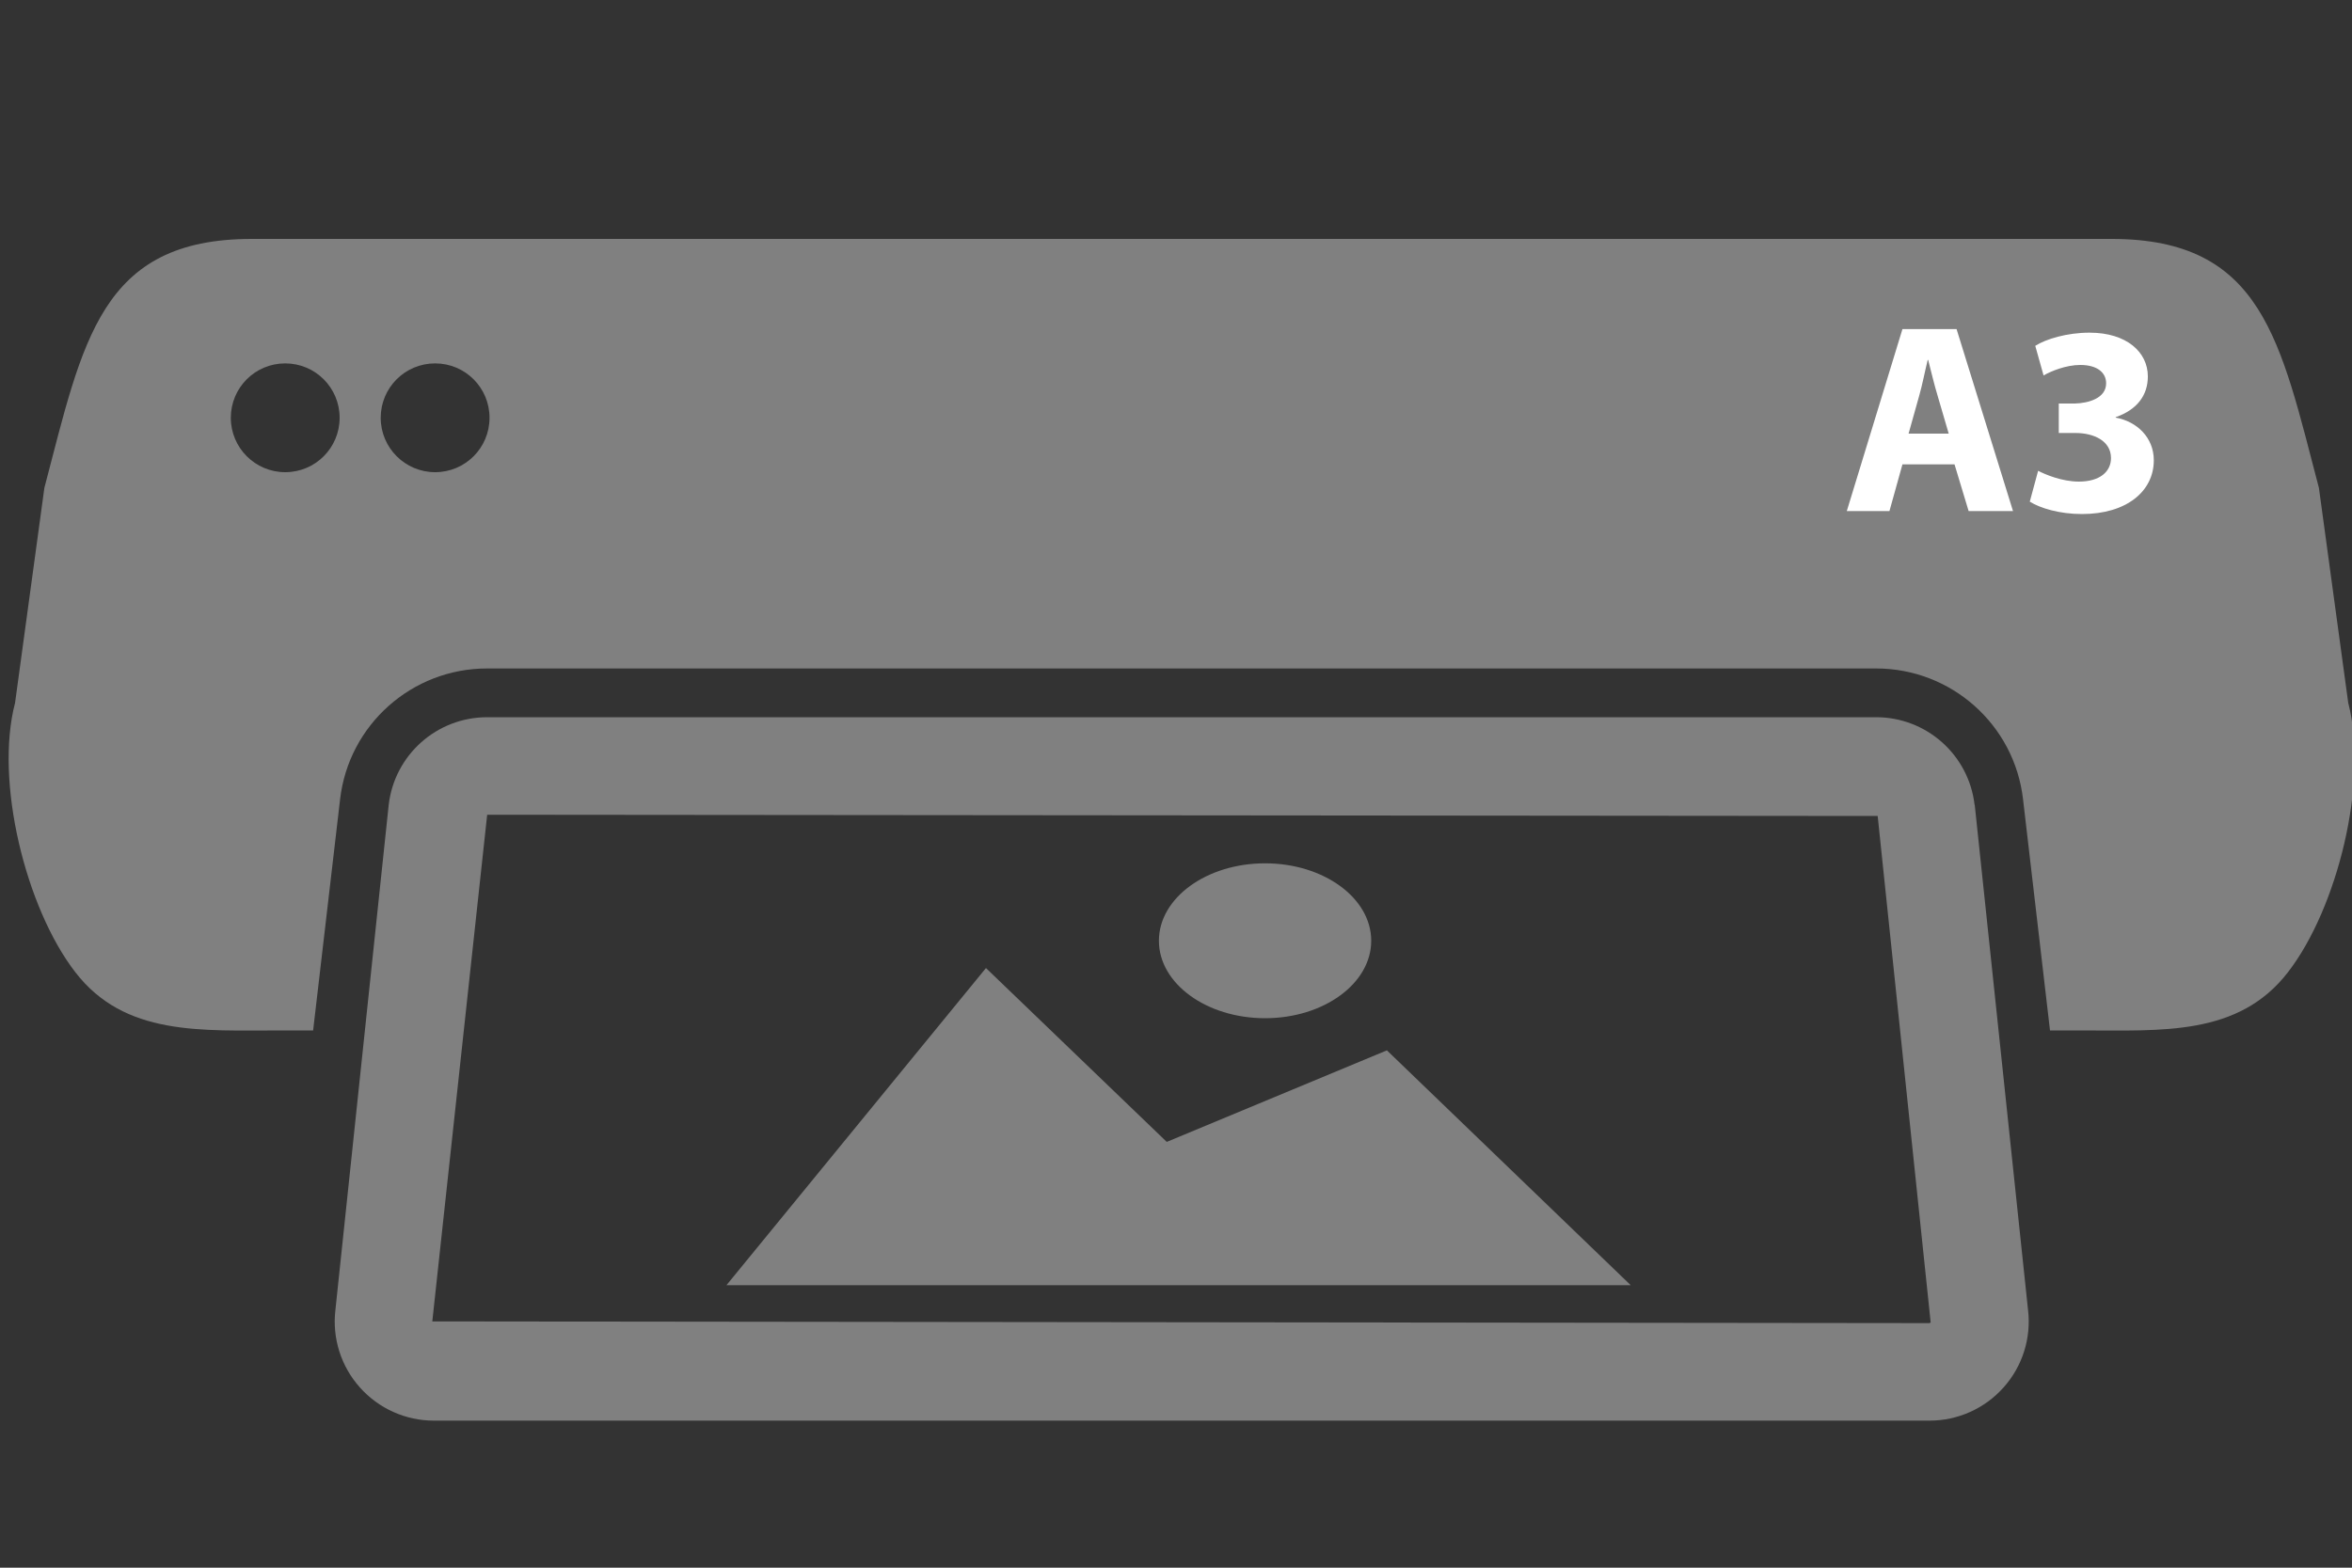
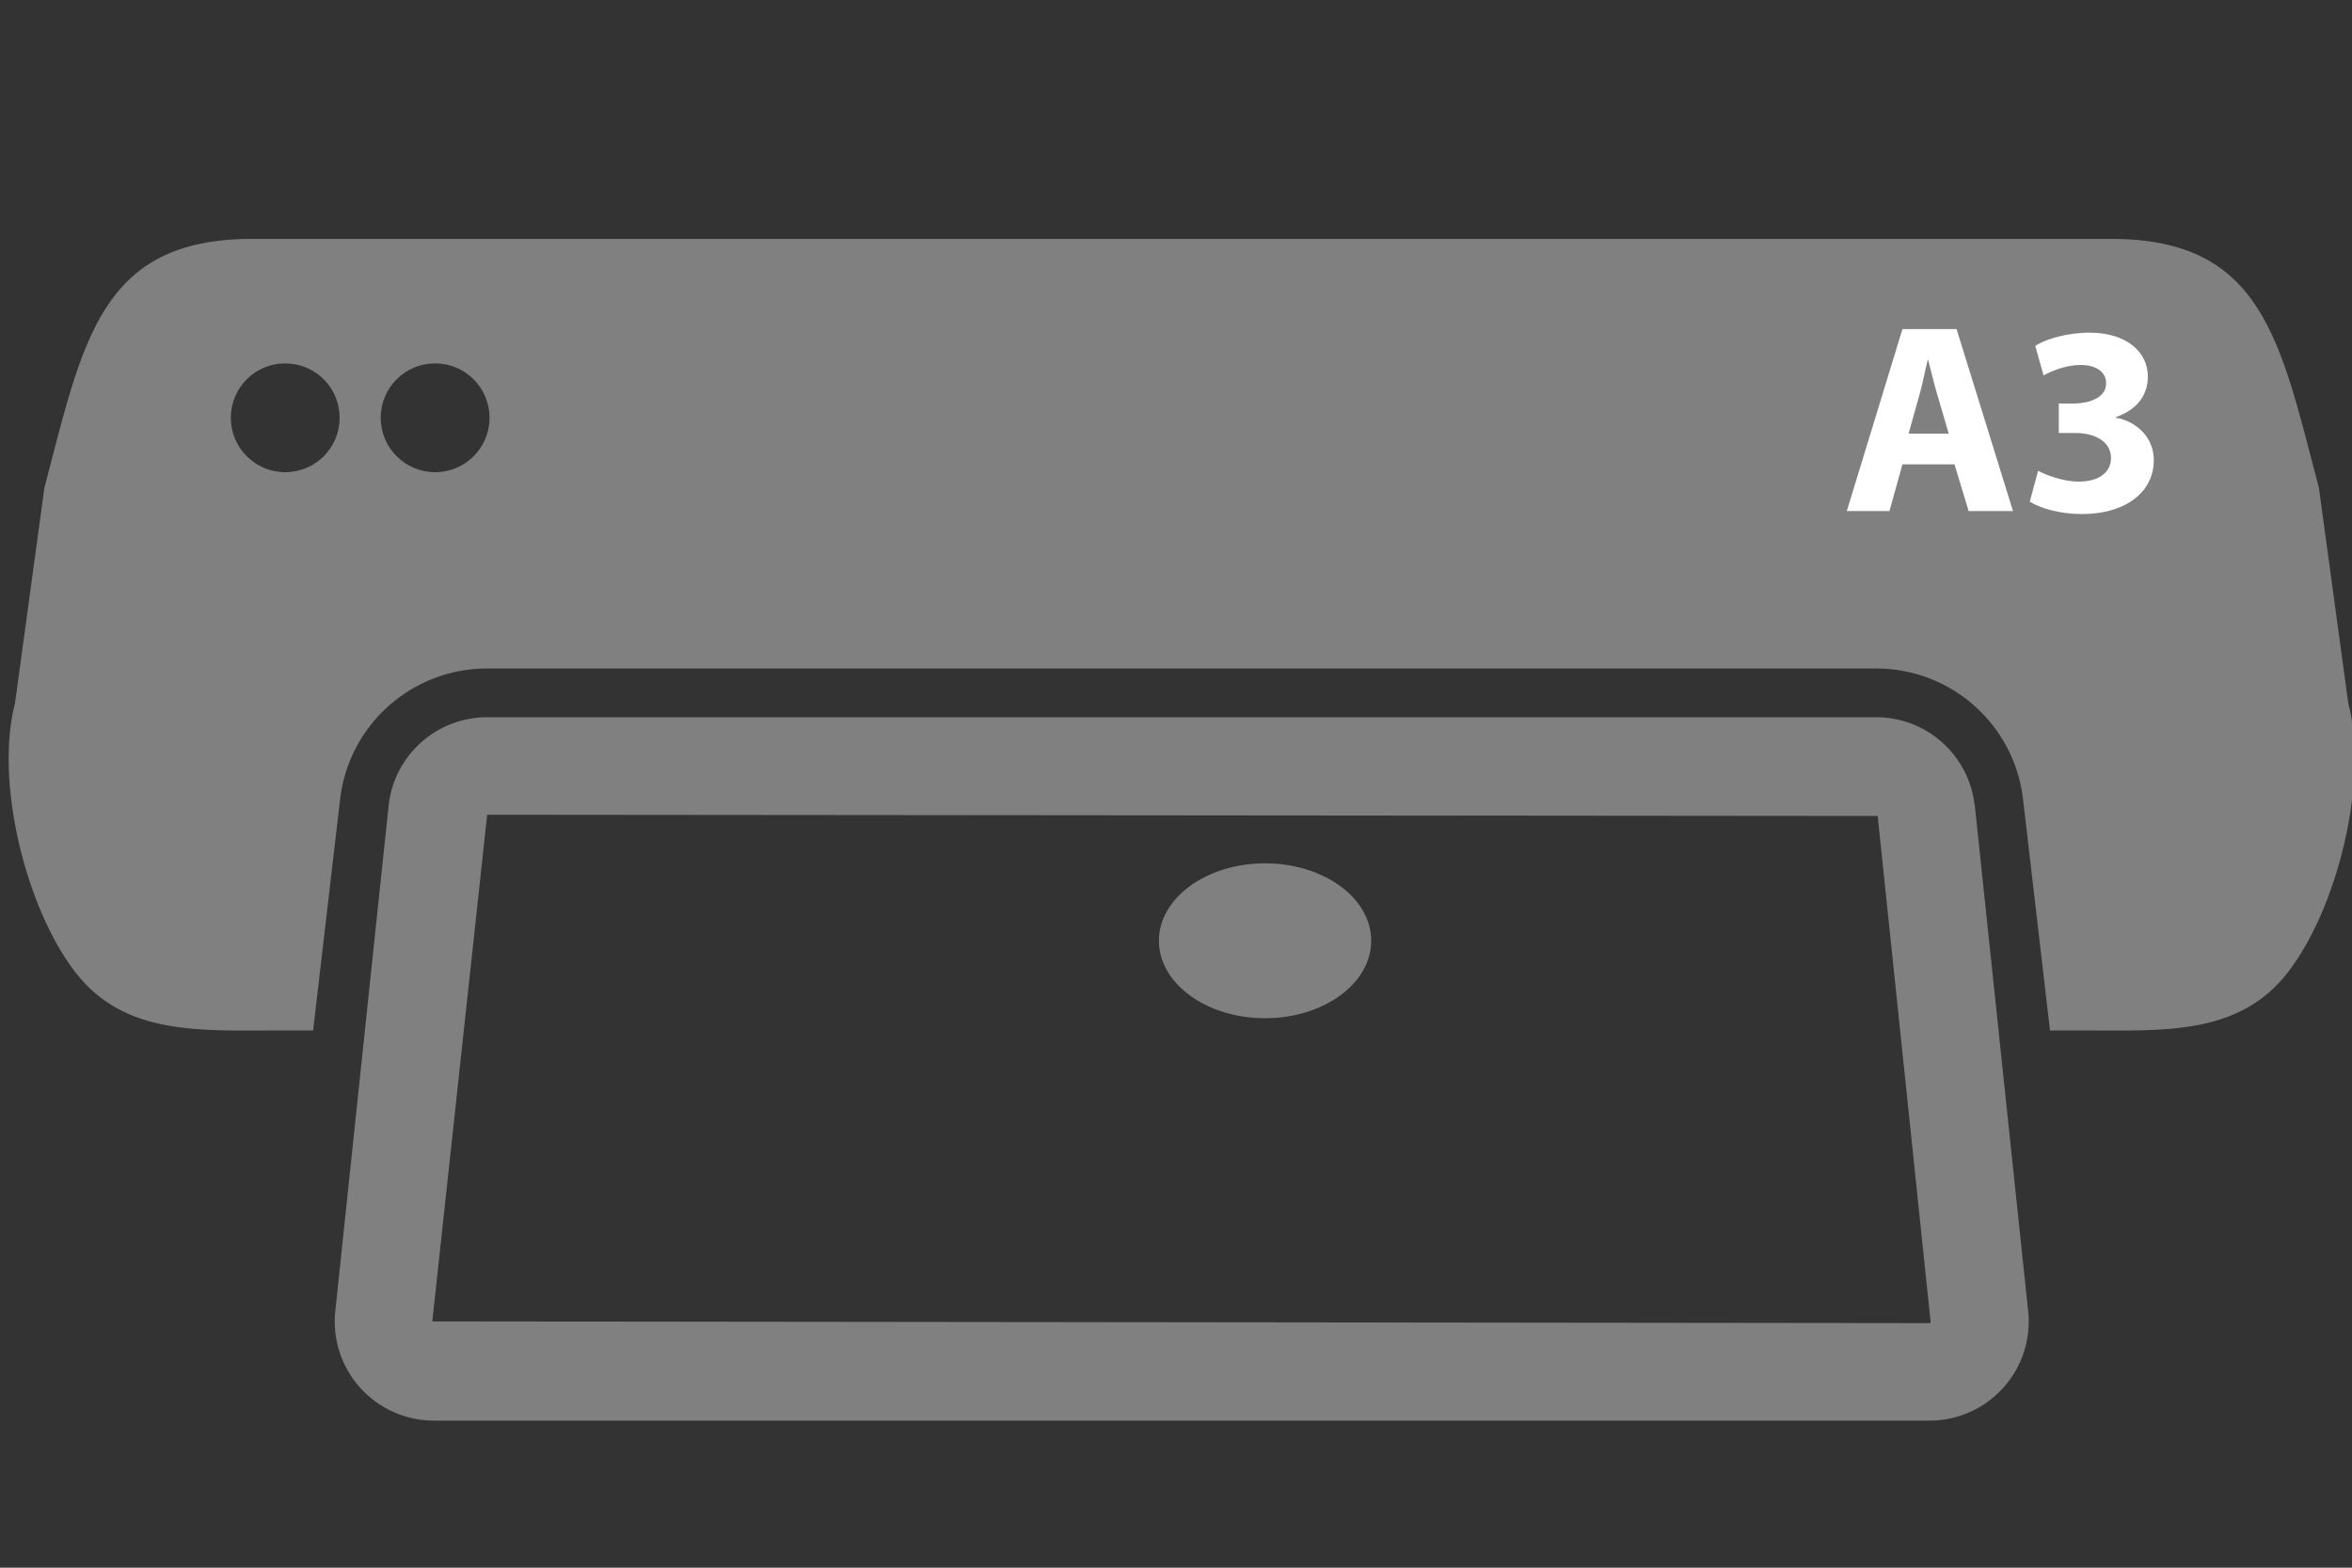
<svg xmlns="http://www.w3.org/2000/svg" id="Calque_1" data-name="Calque 1" viewBox="0 0 150 100">
  <rect x="0" y="0" width="150" height="100" fill="#333333" stroke="none" />
  <defs>
    <style>
      .cls-1 {
        fill: gray;
      }

      .cls-1, .cls-2 {
        stroke-width: 0px;
      }

      .cls-2 {
        fill: #fff;
      }
    </style>
  </defs>
  <g>
    <g>
      <path class="cls-1" d="M149.76,44.84l-1.87-13.72c-2.46-9.35-3.56-15.88-13.23-15.88H16.06c-9.67,0-10.77,6.52-13.23,15.88l-1.87,13.72c-1.31,5,.68,13.08,3.84,17.17,3.15,4.09,8.02,3.72,13.19,3.72h1.98l1.72-14.75c.55-4.75,4.58-8.34,9.37-8.34h88.59c4.79,0,8.82,3.58,9.37,8.34l1.72,14.75h1.99c5.16,0,10.04.37,13.19-3.72,3.16-4.09,5.15-12.17,3.84-17.17ZM18.19,30.12c-1.91,0-3.47-1.55-3.47-3.47s1.55-3.47,3.47-3.47,3.47,1.55,3.47,3.47-1.55,3.47-3.47,3.47ZM27.75,30.12c-1.91,0-3.47-1.55-3.47-3.47s1.55-3.47,3.47-3.47,3.47,1.55,3.47,3.47-1.55,3.47-3.47,3.47Z" />
      <path class="cls-1" d="M125.93,51.34c-.37-3.19-3.07-5.59-6.28-5.59H31.07c-3.21,0-5.91,2.4-6.28,5.59l-3.4,32.23c-.21,1.79.36,3.59,1.56,4.93,1.2,1.35,2.92,2.12,4.72,2.12h95.39c1.8,0,3.52-.77,4.72-2.12,1.2-1.34,1.77-3.14,1.56-4.93l-3.4-32.23ZM123.06,84.4l-95.49-.11,3.5-32.32,88.68.08,3.38,32.31s-.04.03-.07.03Z" />
    </g>
    <g>
-       <polygon class="cls-1" points="46.33 81.98 104 81.98 88.45 67 74.41 72.84 62.88 61.75 46.33 81.98" />
      <ellipse class="cls-1" cx="80.68" cy="60.01" rx="6.77" ry="4.94" />
    </g>
  </g>
  <g>
    <path class="cls-2" d="M121.33,29.62l-.83,2.98h-2.72l3.55-11.61h3.45l3.6,11.61h-2.83l-.9-2.98h-3.32ZM124.28,27.66l-.72-2.46c-.21-.69-.41-1.55-.59-2.24h-.03c-.17.69-.34,1.57-.53,2.24l-.69,2.46h2.57Z" />
    <path class="cls-2" d="M129.98,30.03c.46.24,1.53.69,2.6.69,1.36,0,2.05-.65,2.05-1.5,0-1.1-1.1-1.6-2.26-1.6h-1.07v-1.88h1.02c.88-.02,2-.34,2-1.29,0-.67-.55-1.17-1.65-1.17-.91,0-1.88.4-2.34.67l-.53-1.89c.67-.43,2.02-.84,3.46-.84,2.39,0,3.72,1.26,3.72,2.79,0,1.19-.67,2.12-2.05,2.6v.03c1.34.24,2.43,1.26,2.43,2.72,0,1.98-1.74,3.43-4.58,3.43-1.45,0-2.67-.38-3.33-.79l.53-1.96Z" />
  </g>
</svg>